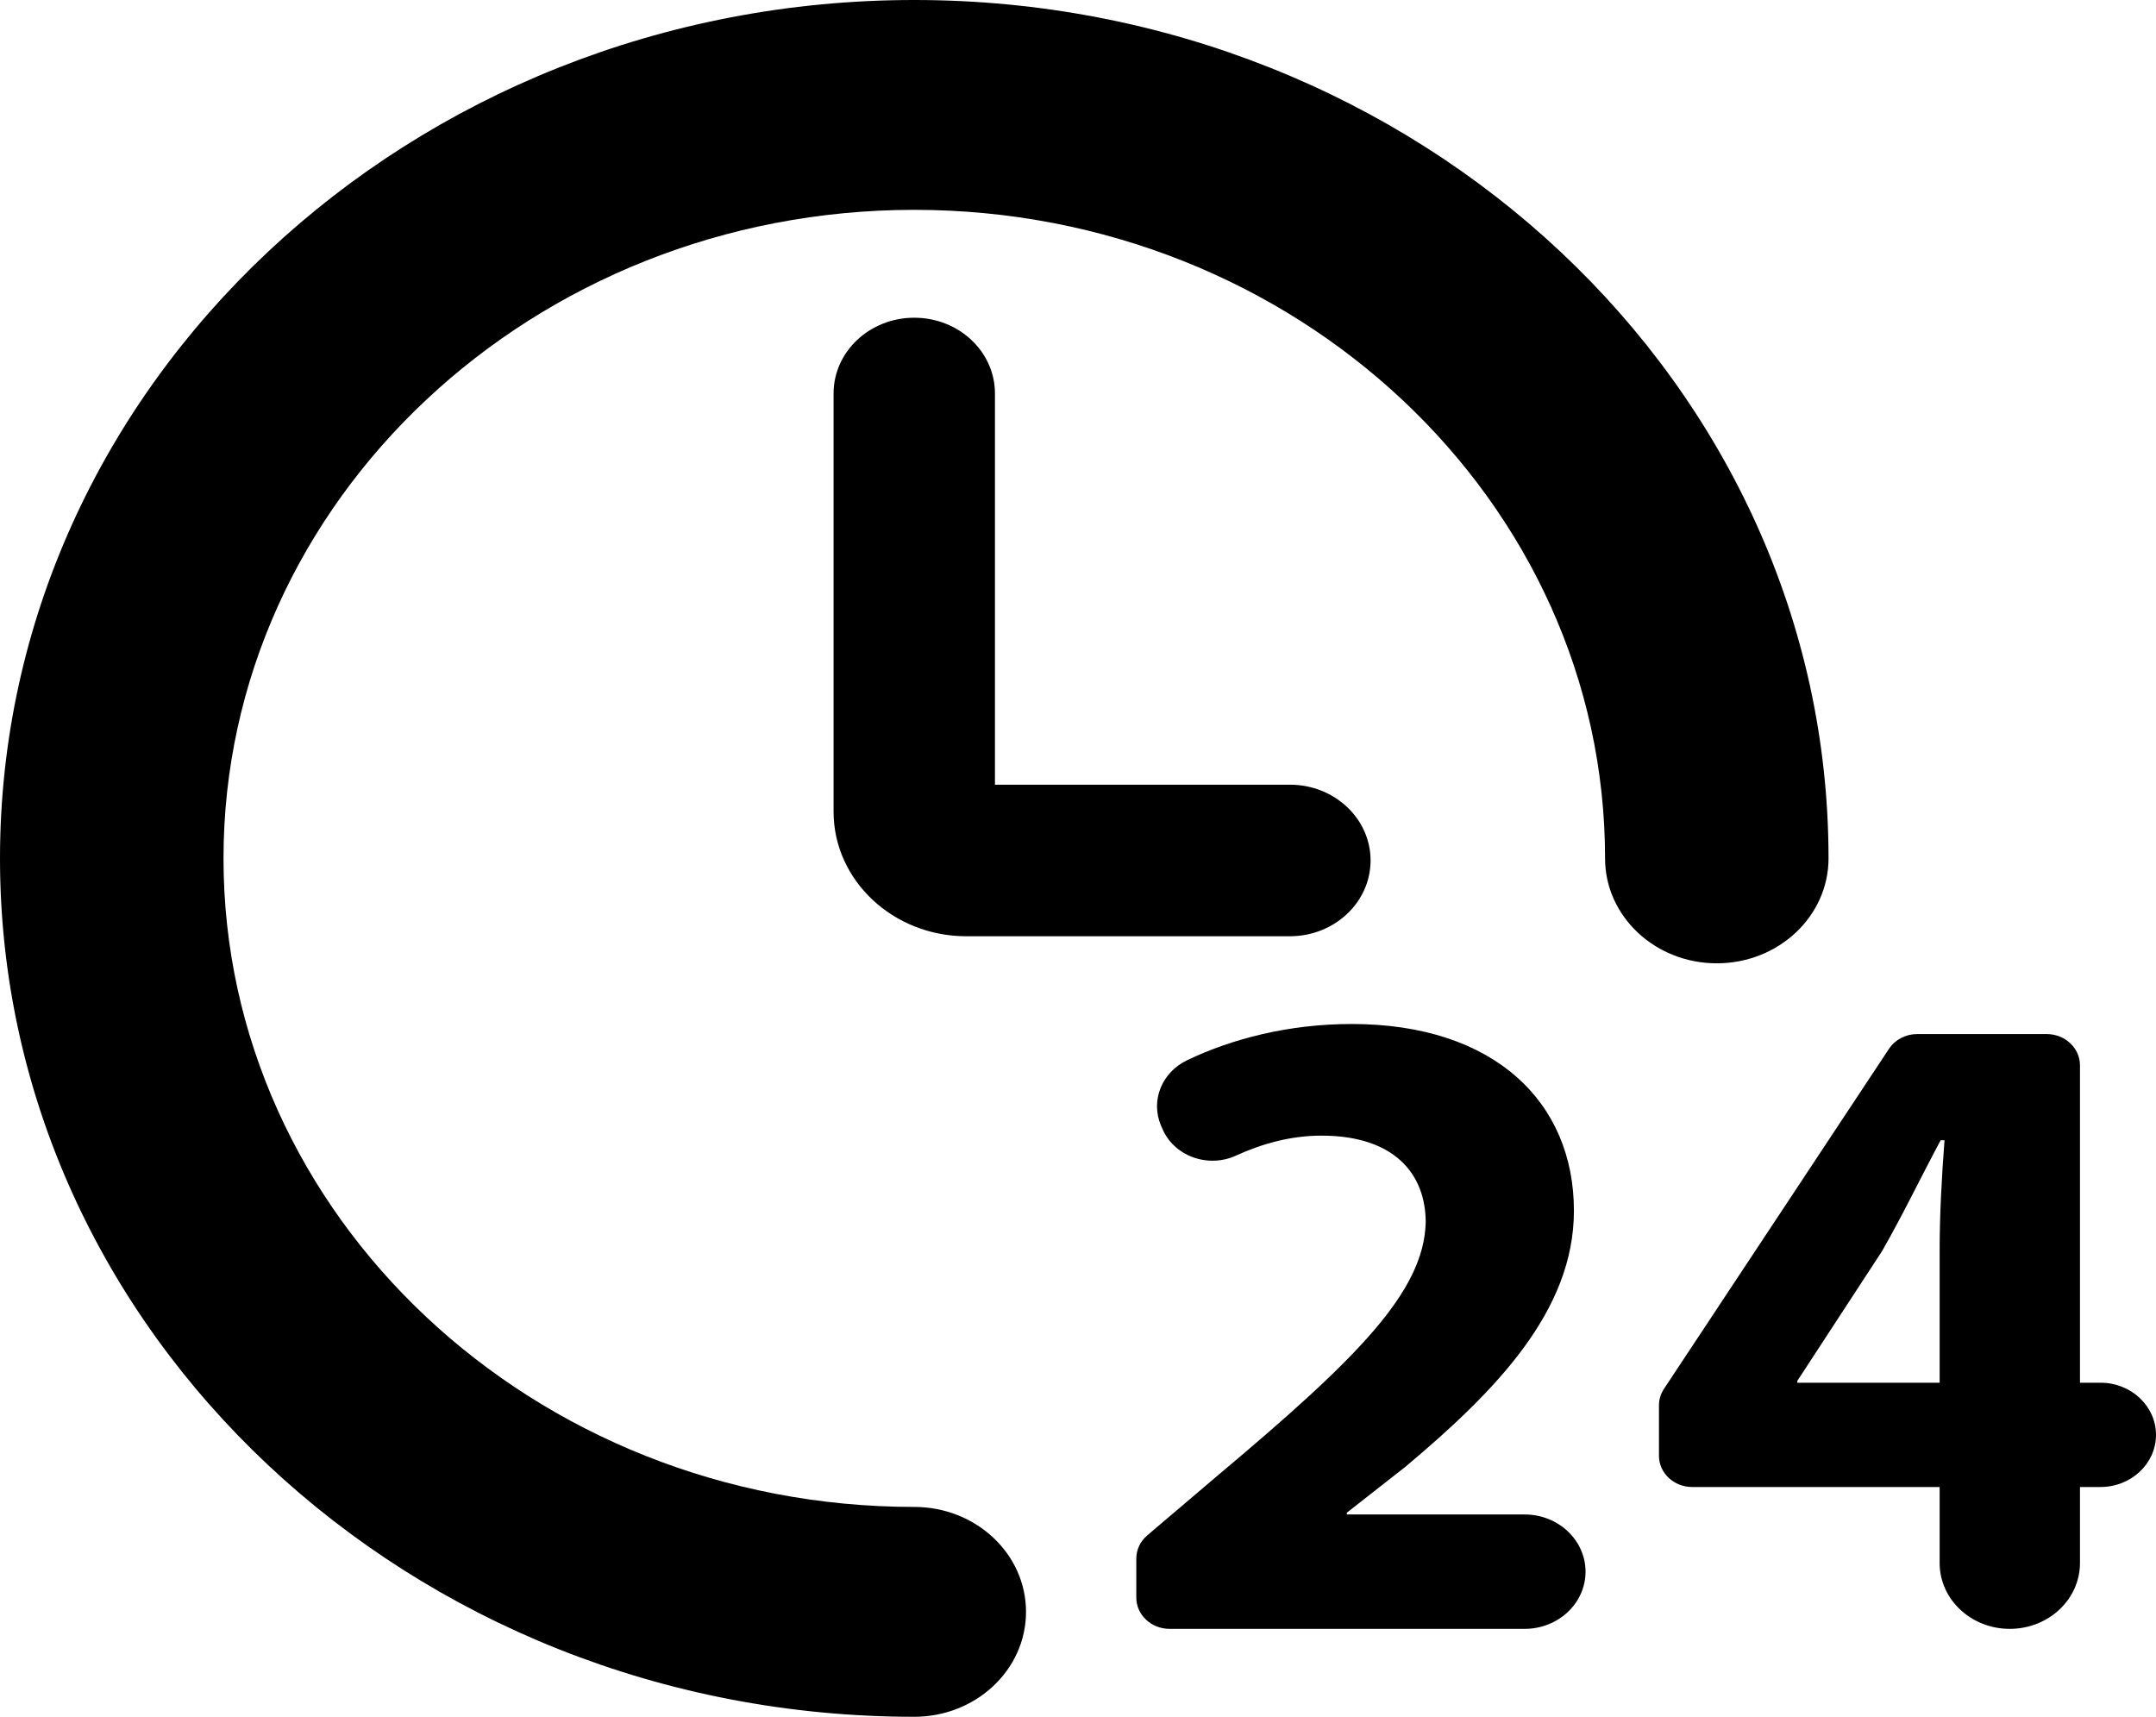
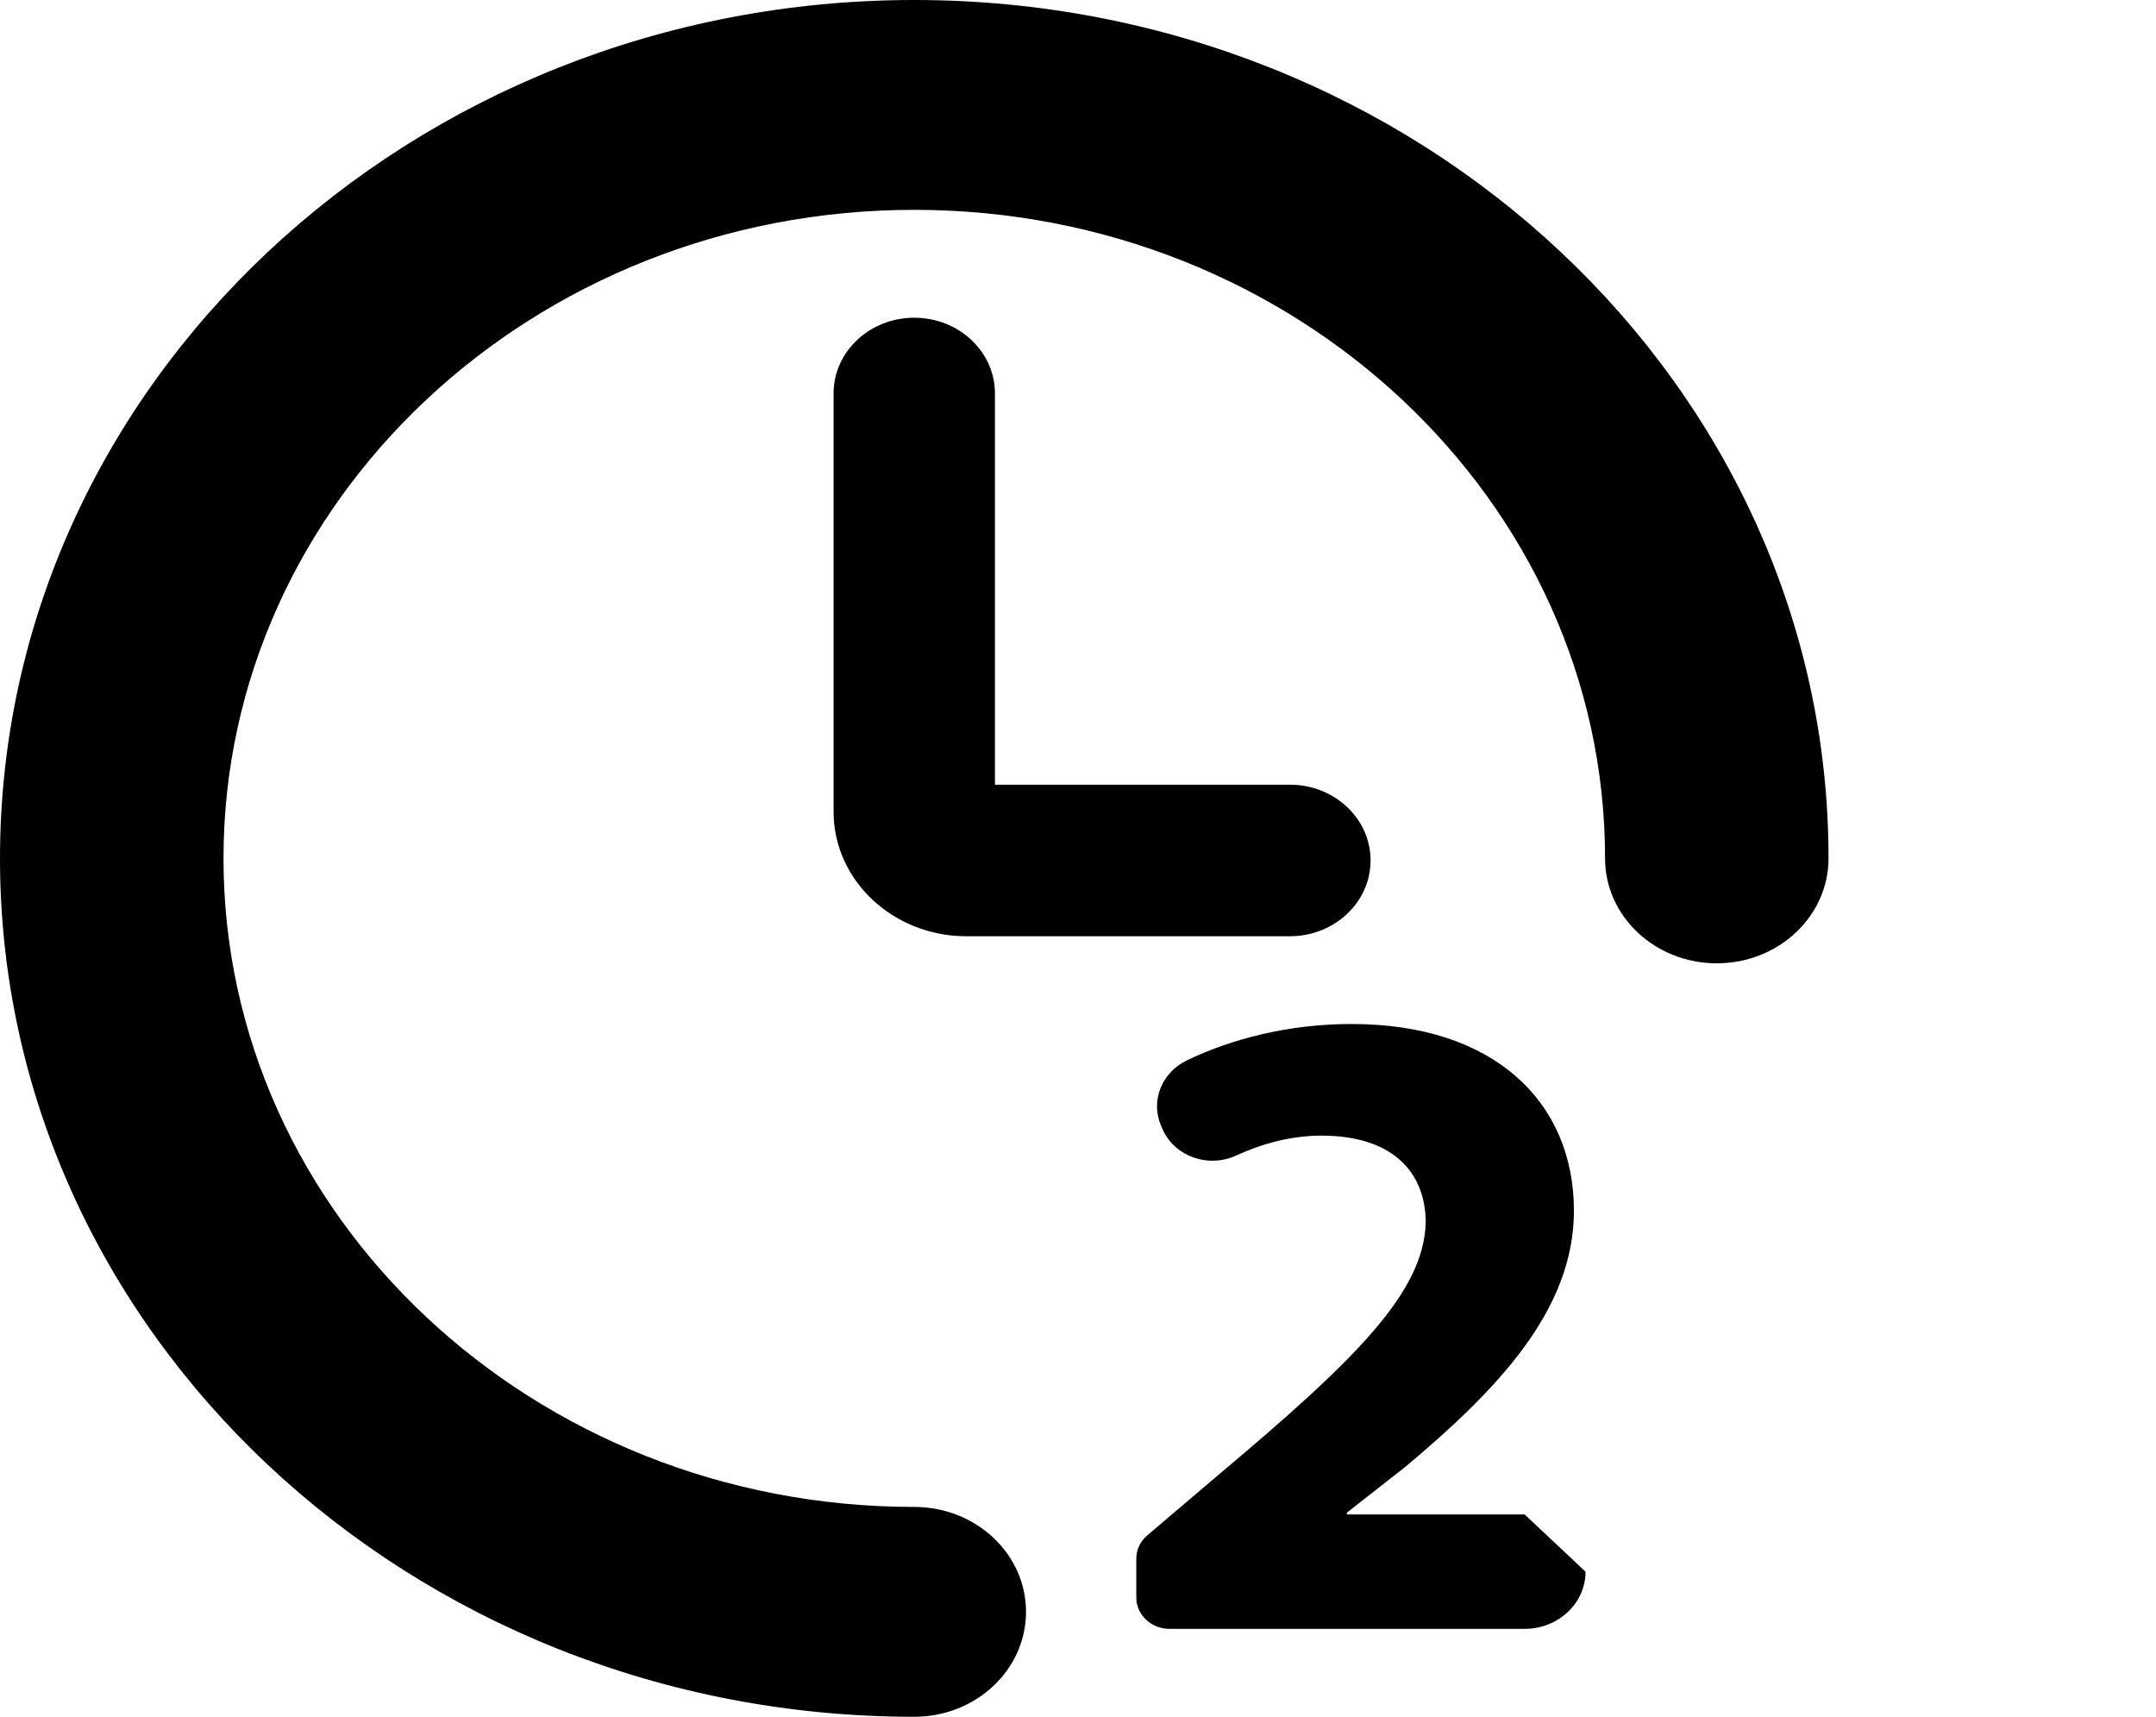
<svg xmlns="http://www.w3.org/2000/svg" width="54" height="43" viewBox="0 0 54 43" fill="none">
  <path d="M45.798 21.5C45.798 9.644 35.525 0 22.899 0C10.273 0 0 9.644 0 21.5C0 33.355 10.273 43 22.899 43C24.444 43 25.698 41.824 25.698 40.372C25.698 38.92 24.444 37.744 22.899 37.744C13.358 37.744 5.598 30.457 5.598 21.5C5.598 12.543 13.358 5.256 22.899 5.256C32.44 5.256 40.201 12.543 40.201 21.5C40.201 22.951 41.454 24.128 42.999 24.128C44.545 24.128 45.798 22.951 45.798 21.5Z" fill="black" />
-   <path d="M38.187 37.933H33.734V37.888L35.197 36.741C37.493 34.816 39.421 32.822 39.421 30.324C39.421 27.62 37.442 25.648 33.854 25.648C32.274 25.648 30.853 26.02 29.736 26.554C29.1 26.857 28.814 27.562 29.076 28.186L29.113 28.27C29.25 28.599 29.53 28.858 29.88 28.986C30.232 29.114 30.623 29.099 30.96 28.943C31.595 28.653 32.318 28.444 33.098 28.444C34.927 28.444 35.709 29.406 35.709 30.621C35.662 32.363 33.976 34.036 30.51 36.947L28.734 38.457C28.561 38.605 28.46 38.815 28.46 39.037V40.015C28.46 40.447 28.834 40.798 29.295 40.798H38.187C39.029 40.798 39.712 40.157 39.712 39.366C39.712 38.575 39.029 37.933 38.187 37.933Z" fill="black" />
-   <path d="M52.61 34.633H52.096V26.683C52.096 26.251 51.722 25.9 51.261 25.9H48.019C47.732 25.9 47.464 26.04 47.312 26.27L41.676 34.787C41.594 34.911 41.551 35.054 41.551 35.2V36.463C41.551 36.895 41.924 37.245 42.385 37.245H48.581V39.149C48.581 40.06 49.368 40.798 50.337 40.798C51.309 40.798 52.096 40.059 52.096 39.147V37.245H52.608C53.377 37.245 54 36.66 54 35.939C54 35.218 53.377 34.633 52.61 34.633ZM48.581 31.333V34.633H45.016V34.587L47.141 31.333C47.677 30.393 48.092 29.521 48.606 28.56H48.703C48.63 29.521 48.581 30.439 48.581 31.333Z" fill="black" />
+   <path d="M38.187 37.933H33.734V37.888L35.197 36.741C37.493 34.816 39.421 32.822 39.421 30.324C39.421 27.62 37.442 25.648 33.854 25.648C32.274 25.648 30.853 26.02 29.736 26.554C29.1 26.857 28.814 27.562 29.076 28.186L29.113 28.27C29.25 28.599 29.53 28.858 29.88 28.986C30.232 29.114 30.623 29.099 30.96 28.943C31.595 28.653 32.318 28.444 33.098 28.444C34.927 28.444 35.709 29.406 35.709 30.621C35.662 32.363 33.976 34.036 30.51 36.947L28.734 38.457C28.561 38.605 28.46 38.815 28.46 39.037V40.015C28.46 40.447 28.834 40.798 29.295 40.798H38.187C39.029 40.798 39.712 40.157 39.712 39.366Z" fill="black" />
  <path d="M22.899 7.958C21.783 7.958 20.878 8.807 20.878 9.856V20.33C20.878 22.05 22.369 23.45 24.2 23.45H32.307C33.423 23.45 34.328 22.6 34.328 21.552C34.328 20.504 33.423 19.654 32.307 19.654H24.92V9.856C24.92 8.807 24.015 7.958 22.899 7.958Z" fill="black" />
</svg>